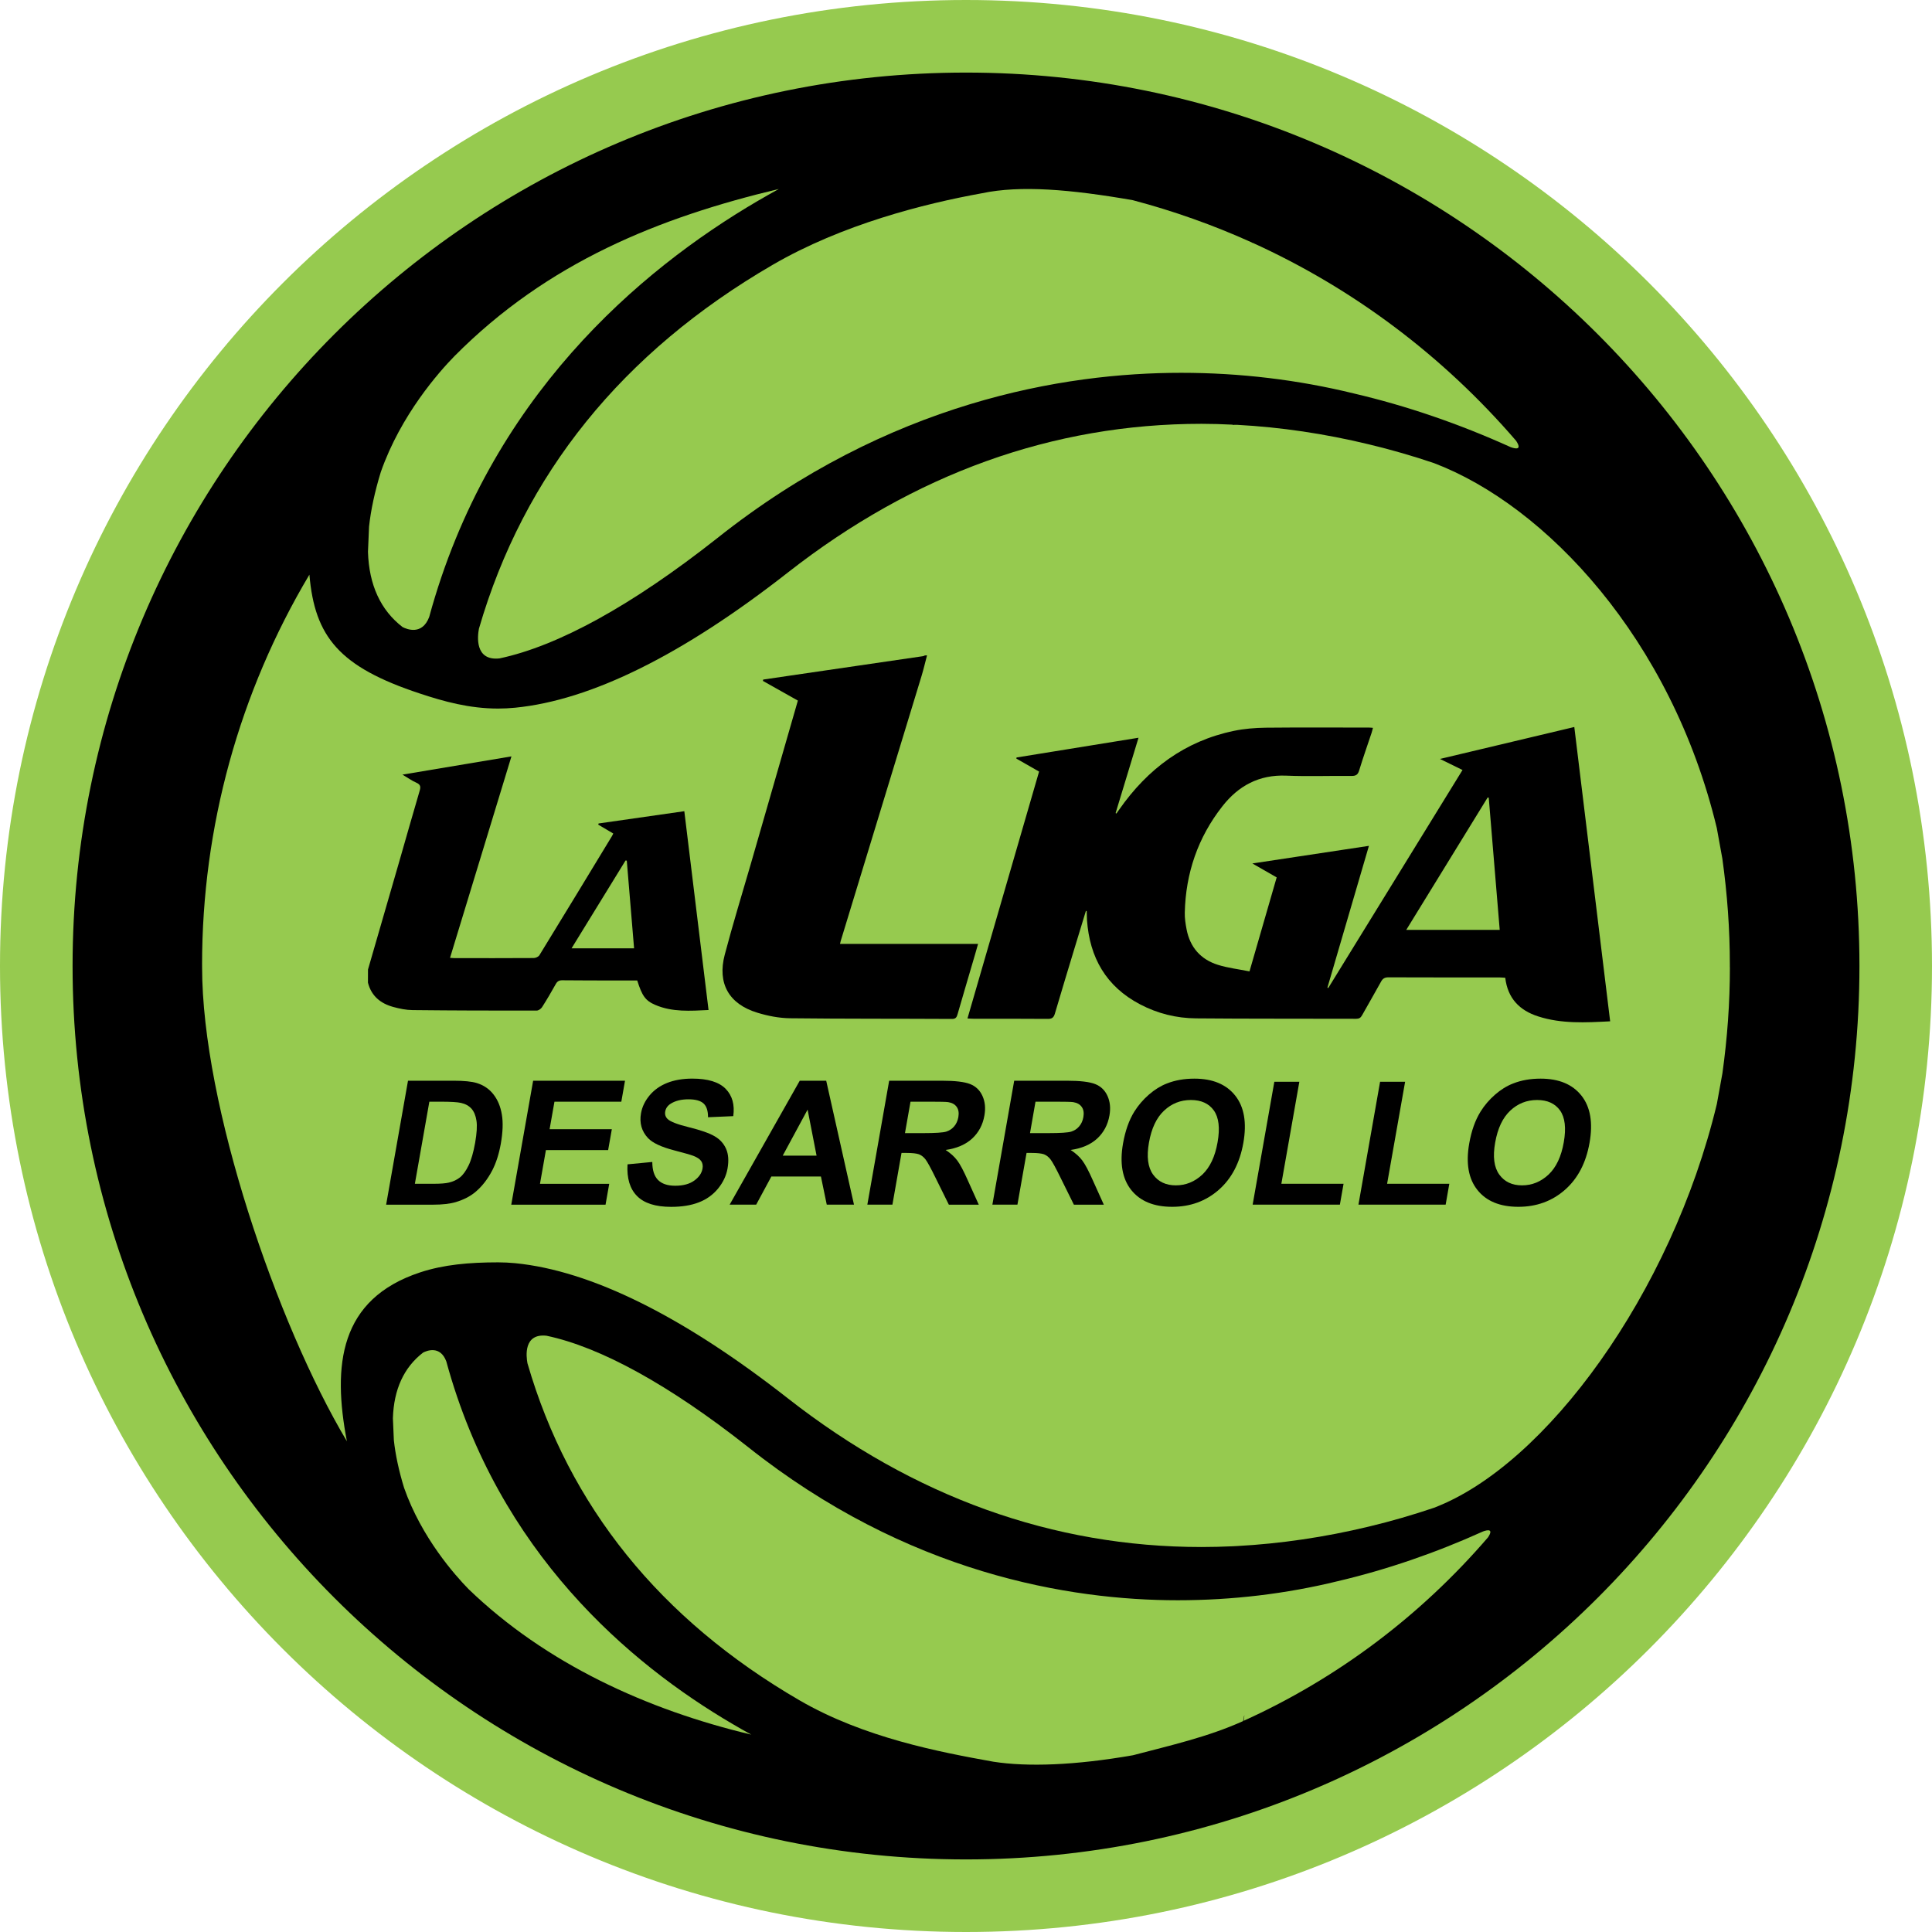
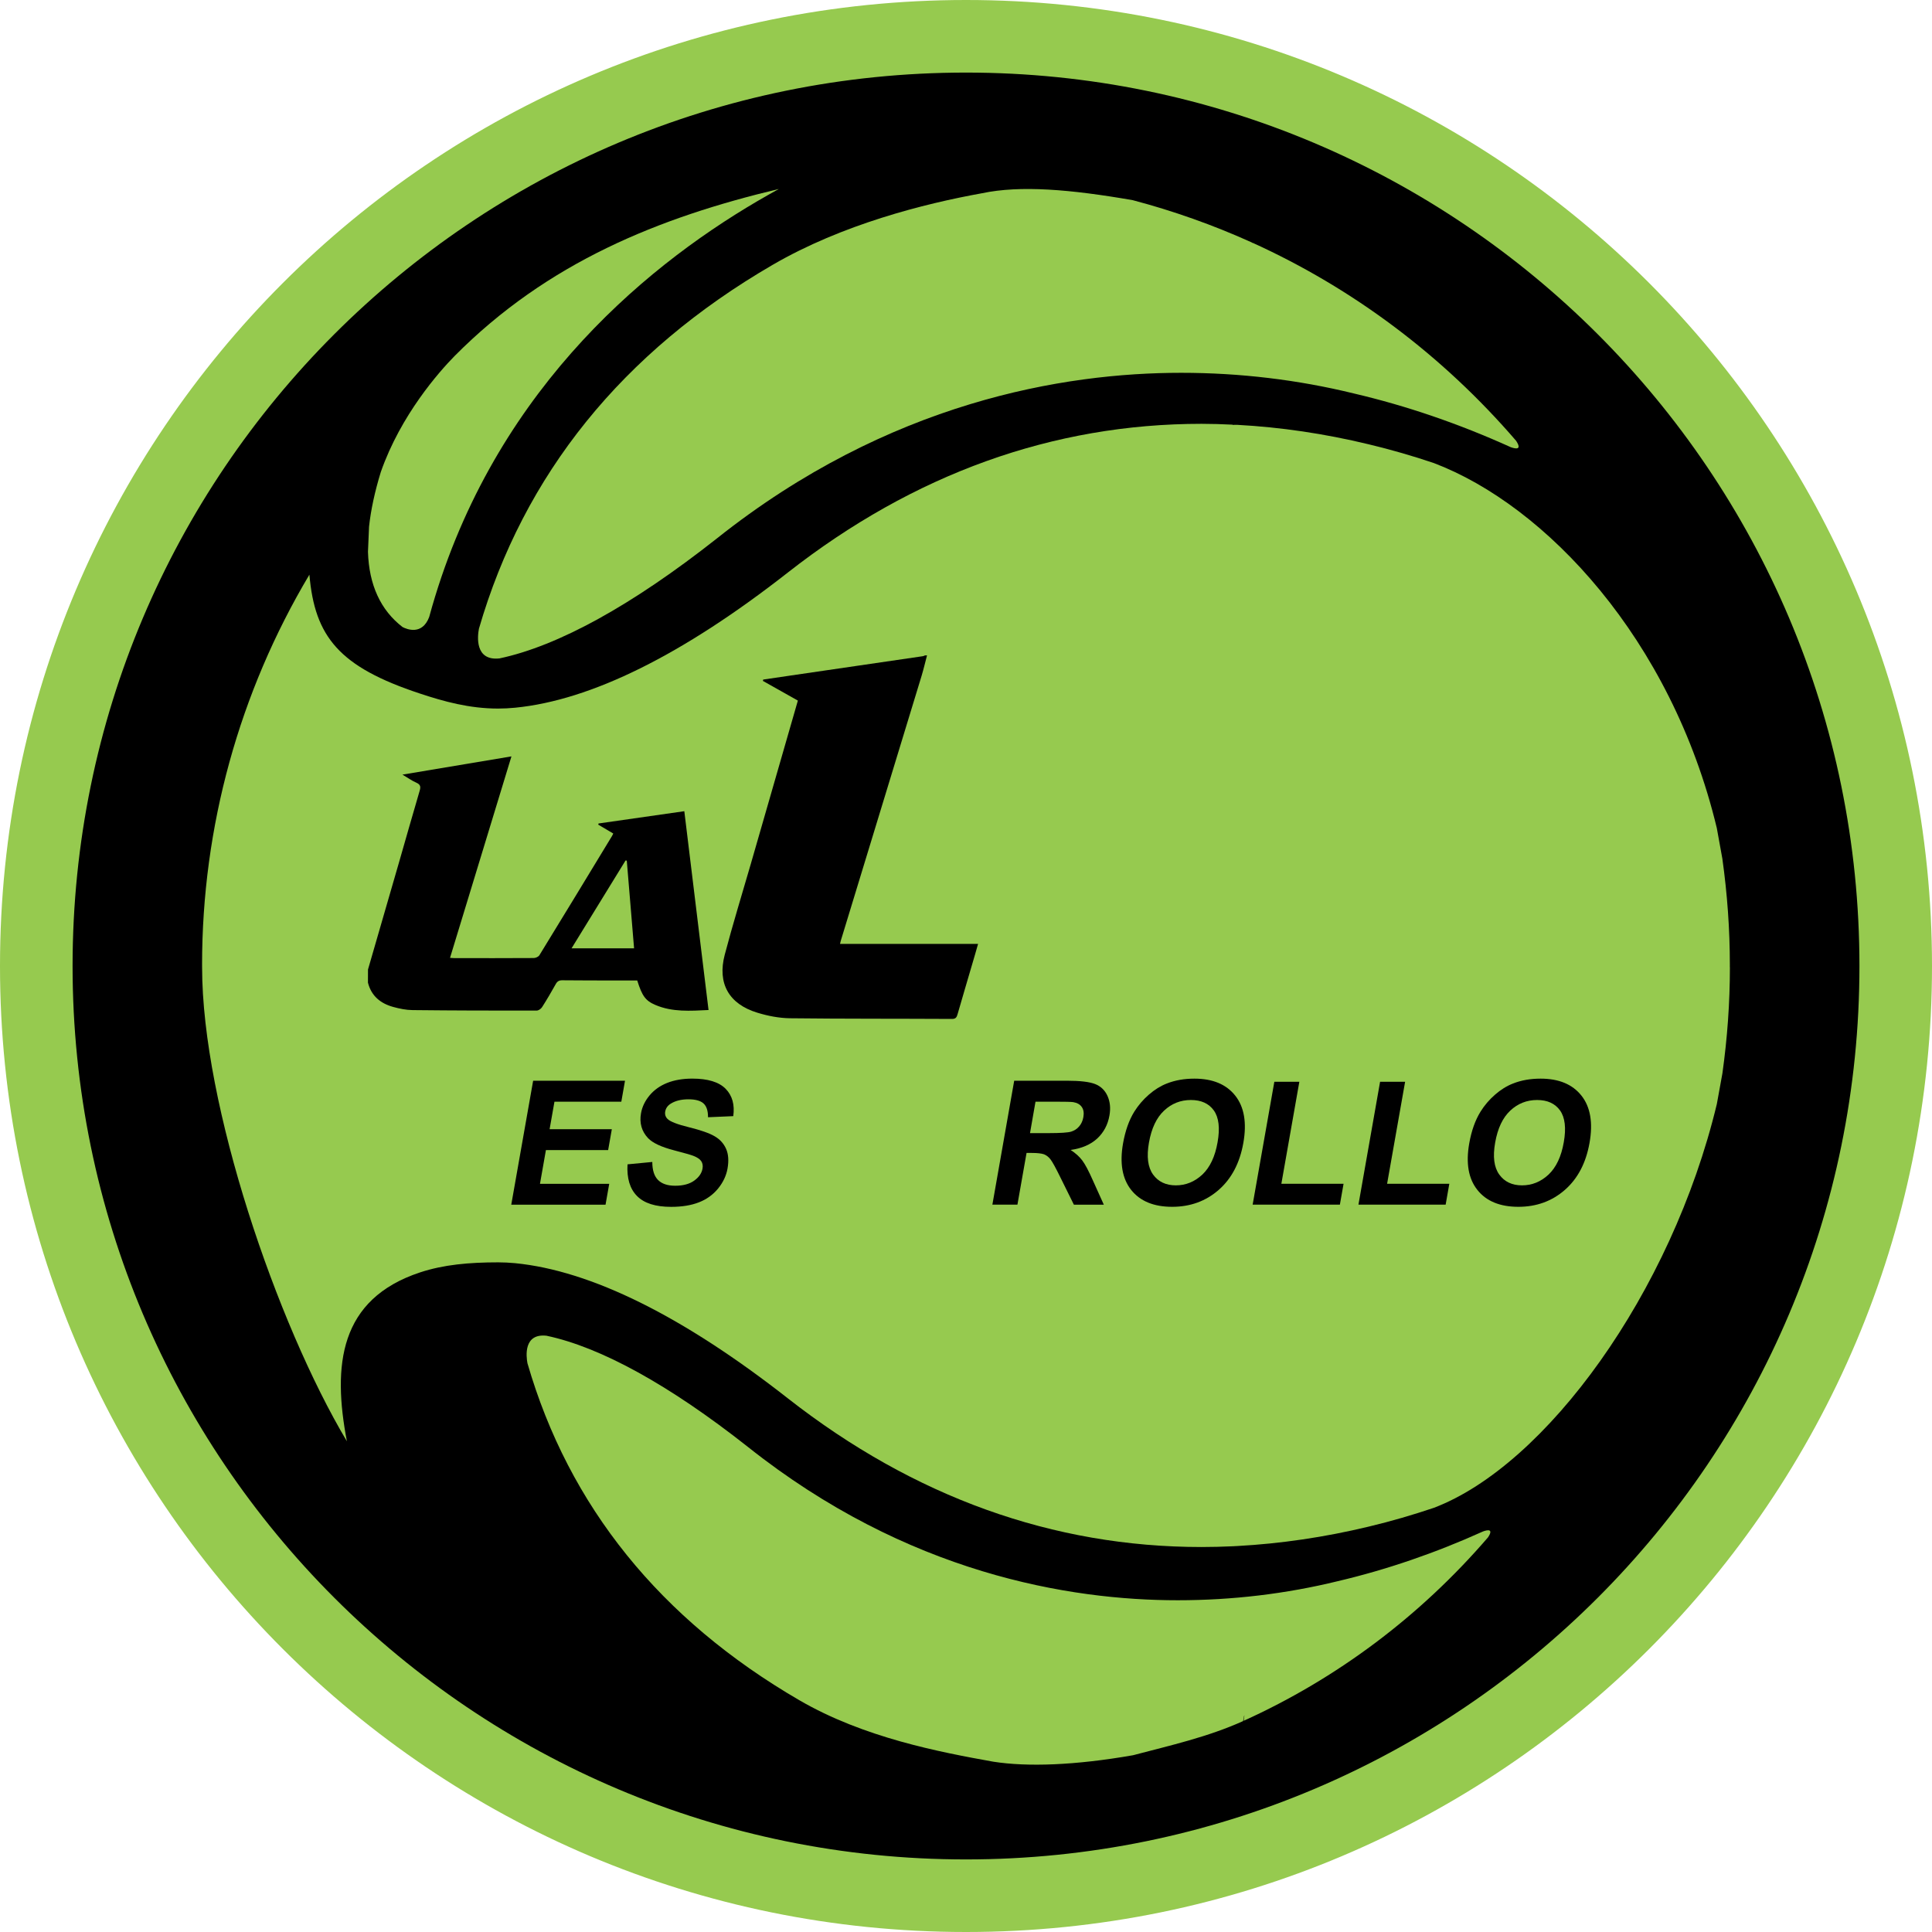
<svg xmlns="http://www.w3.org/2000/svg" version="1.1" id="Layer_1" x="0px" y="0px" width="77.118px" height="77.118px" viewBox="1.619 2.827 77.118 77.118" enable-background="new 1.619 2.827 77.118 77.118" xml:space="preserve">
  <g>
    <circle cx="40.177" cy="41.386" r="37.307" />
    <g>
      <path fill="#96CA4F" d="M40.178,2.827c-21.295,0-38.559,17.262-38.559,38.559s17.264,38.559,38.559,38.559    s38.559-17.262,38.559-38.559S61.473,2.827,40.178,2.827z M40.178,77.048c-19.695,0-35.662-15.967-35.662-35.662    S20.482,5.724,40.178,5.724S75.841,21.69,75.841,41.386S59.873,77.048,40.178,77.048z" />
-       <path fill="#96CA4F" d="M19.434,57.169c-0.243-0.646-0.776-0.43-0.927-0.352c-0.765,0.59-1.169,1.466-1.205,2.621l0.038,0.875    c0.063,0.58,0.199,1.221,0.408,1.901c0.697,1.992,2.037,3.494,2.569,4.039c3.086,2.979,7.131,4.825,11.289,5.813    c-0.249-0.136-0.497-0.278-0.741-0.422C26.75,69.236,21.511,64.792,19.434,57.169z" />
      <path fill="#96CA4F" d="M17.688,27.857c0.172,0.089,0.783,0.338,1.063-0.403c2.382-8.74,8.388-13.837,13.105-16.601    c0.281-0.164,0.564-0.324,0.851-0.483c-4.767,1.136-9.226,2.921-12.943,6.668c-0.611,0.623-2.146,2.347-2.945,4.631    c-0.239,0.778-0.398,1.516-0.469,2.18l-0.043,1.004C16.348,26.177,16.812,27.183,17.688,27.857z" />
      <path fill="#96CA4F" d="M70.667,41.426c0-0.014,0-0.026,0.001-0.04c-0.001-0.014-0.001-0.026-0.001-0.04h0.001    c0-0.004,0-0.008,0-0.011c0-1.417-0.103-2.831-0.299-4.232l-0.222-1.224c-1.813-7.55-6.83-12.875-11.298-14.57    c-0.822-0.277-1.689-0.53-2.596-0.747c-1.763-0.426-3.519-0.684-5.243-0.777c-0.127,0-0.195,0.001-0.195,0.001l0.008-0.008    c-0.417-0.021-0.832-0.034-1.244-0.034c-5.928,0-11.48,1.996-16.51,5.934c-4.191,3.283-7.854,5.101-10.889,5.398    c-0.225,0.022-0.451,0.034-0.678,0.034c-1.154,0-2.178-0.287-3.113-0.597c-3.229-1.065-4.206-2.262-4.42-4.748    c-2.804,4.705-4.284,10.074-4.284,15.57c0,0.003,0,0.007,0,0.011h0.002c0,0.014,0,0.026-0.002,0.04    c0.002,0.014,0.002,0.026,0.002,0.04H9.686c0,0.004,0,0.009,0,0.012c0,5.495,2.976,14.216,5.78,18.92    c-0.581-3.037-0.305-5.676,2.924-6.743c0.936-0.309,1.959-0.4,3.113-0.4c0.227,0,0.453,0.012,0.678,0.033    c3.034,0.299,6.697,2.114,10.889,5.398c5.029,3.937,10.582,5.932,16.51,5.932c0.412,0,0.827-0.011,1.244-0.03l0.188-0.01    c0,0-0.127,0.001,0,0c1.725-0.094,3.48-0.351,5.243-0.775c0.906-0.216,1.773-0.471,2.596-0.749    c4.468-1.695,9.485-8.57,11.298-16.12l0.222-1.224c0.196-1.4,0.299-2.815,0.299-4.231C70.668,41.435,70.668,41.43,70.667,41.426    L70.667,41.426z" />
      <path fill="#96CA4F" d="M20.736,27.923c-0.055,0.286-0.177,1.293,0.821,1.185c2.336-0.493,5.297-2.122,8.674-4.786    c6.875-5.467,13.873-6.614,18.533-6.614c2.346,0,4.664,0.278,6.893,0.824c2.114,0.494,4.214,1.216,6.266,2.145    c0.194,0.069,0.46,0.12,0.214-0.254c-2.932-3.408-6.522-6.091-10.529-7.909l0.029,0.025c-0.021-0.015-0.042-0.025-0.062-0.039    c-1.525-0.689-3.11-1.251-4.742-1.683c-2.483-0.431-4.483-0.601-6.018-0.276c-2.306,0.416-5.579,1.244-8.357,2.859    C26.46,16.884,22.523,21.765,20.736,27.923z" />
    </g>
    <g>
      <path d="M38.622,28.988c-0.071,0.272-0.136,0.546-0.216,0.814c-1.076,3.531-2.153,7.061-3.23,10.589    c-0.009,0.032-0.016,0.063-0.026,0.112c1.835,0,3.658,0,5.51,0c-0.078,0.275-0.15,0.53-0.227,0.785    c-0.196,0.671-0.396,1.342-0.589,2.014c-0.034,0.116-0.064,0.197-0.221,0.197c-2.157-0.012-4.314-0.002-6.473-0.027    c-0.436-0.006-0.886-0.094-1.305-0.223c-1.133-0.346-1.598-1.17-1.297-2.313c0.318-1.208,0.687-2.404,1.035-3.606    c0.628-2.177,1.254-4.354,1.884-6.538c-0.467-0.262-0.931-0.524-1.395-0.785c0.004-0.019,0.007-0.037,0.011-0.054    c0.369-0.055,0.738-0.109,1.107-0.163c1.758-0.259,3.517-0.514,5.274-0.771c0.025-0.005,0.051-0.019,0.075-0.03    C38.568,28.988,38.595,28.988,38.622,28.988z" />
      <path d="M16.308,41.526c0.414-1.433,0.83-2.865,1.244-4.297c0.272-0.944,0.539-1.89,0.816-2.83    c0.049-0.161,0.042-0.253-0.128-0.329c-0.18-0.078-0.342-0.197-0.557-0.323c1.474-0.246,2.889-0.482,4.351-0.728    c-0.822,2.698-1.635,5.362-2.452,8.042c0.075,0.004,0.132,0.011,0.189,0.011c1.052,0,2.105,0.003,3.155-0.004    c0.076-0.001,0.186-0.051,0.223-0.111c0.972-1.584,1.936-3.171,2.9-4.761c0.018-0.028,0.029-0.06,0.049-0.098    c-0.205-0.121-0.403-0.239-0.6-0.355c0.003-0.016,0.009-0.031,0.013-0.046c1.132-0.161,2.263-0.324,3.423-0.49    c0.325,2.664,0.645,5.287,0.967,7.936c-0.729,0.035-1.442,0.088-2.121-0.202c-0.399-0.169-0.533-0.365-0.725-0.977    c-0.275,0-0.557,0-0.839,0c-0.715-0.002-1.429,0-2.145-0.008c-0.131-0.003-0.207,0.038-0.27,0.154    c-0.174,0.311-0.354,0.62-0.546,0.92c-0.042,0.066-0.141,0.135-0.213,0.135c-1.651,0.003-3.302-0.001-4.953-0.019    c-0.26-0.002-0.524-0.057-0.775-0.126c-0.505-0.138-0.873-0.437-1.008-0.97C16.308,41.876,16.308,41.701,16.308,41.526z     M24.433,40.681c0.855,0,1.666,0,2.496,0c-0.097-1.178-0.193-2.338-0.291-3.5c-0.017-0.002-0.032-0.005-0.049-0.007    C25.877,38.333,25.163,39.493,24.433,40.681z" />
-       <path d="M65.89,43.594c-0.983,0.051-1.938,0.104-2.869-0.195c-0.742-0.236-1.221-0.718-1.318-1.543    c-0.07-0.004-0.142-0.013-0.212-0.013c-1.483-0.001-2.966,0.001-4.451-0.005c-0.146,0-0.228,0.046-0.298,0.178    c-0.245,0.447-0.505,0.889-0.754,1.336c-0.055,0.102-0.12,0.141-0.237,0.141c-2.13-0.007-4.261,0.002-6.392-0.017    c-0.78-0.006-1.534-0.192-2.232-0.559c-1.359-0.712-2.015-1.868-2.12-3.37c-0.007-0.114-0.006-0.229-0.01-0.343    c0-0.005-0.009-0.007-0.032-0.02c-0.144,0.472-0.286,0.938-0.428,1.404c-0.273,0.902-0.547,1.801-0.813,2.705    c-0.047,0.155-0.119,0.206-0.282,0.204c-0.992-0.009-1.982-0.004-2.975-0.006c-0.065,0-0.132-0.005-0.23-0.011    c0.955-3.294,1.906-6.57,2.858-9.855c-0.305-0.174-0.605-0.346-0.907-0.518c0.002-0.016,0.004-0.03,0.007-0.044    c1.609-0.262,3.221-0.521,4.869-0.788c-0.311,1.021-0.612,2.014-0.914,3.006c0.011,0.007,0.021,0.013,0.031,0.02    c0.037-0.054,0.075-0.106,0.113-0.16c1.133-1.62,2.617-2.734,4.579-3.141c0.413-0.086,0.842-0.12,1.264-0.126    c1.375-0.014,2.75-0.005,4.127-0.005c0.045,0,0.092,0.005,0.158,0.011c-0.021,0.073-0.034,0.138-0.054,0.198    c-0.165,0.498-0.342,0.993-0.494,1.494c-0.051,0.172-0.123,0.229-0.306,0.228c-0.868-0.01-1.74,0.025-2.608-0.012    c-1.082-0.045-1.911,0.405-2.551,1.226c-0.974,1.242-1.462,2.668-1.498,4.244c-0.006,0.222,0.03,0.444,0.071,0.661    c0.137,0.72,0.563,1.206,1.256,1.422c0.398,0.124,0.824,0.173,1.256,0.26c0.369-1.279,0.726-2.509,1.085-3.752    c-0.309-0.177-0.612-0.353-0.971-0.556c1.586-0.239,3.105-0.469,4.653-0.703c-0.557,1.9-1.107,3.78-1.657,5.66    c0.011,0.005,0.022,0.011,0.033,0.016c1.784-2.896,3.566-5.794,5.36-8.704c-0.294-0.145-0.569-0.278-0.9-0.441    c1.821-0.434,3.581-0.853,5.362-1.275C64.938,35.771,65.411,39.667,65.89,43.594z M61.044,34.668    c-0.014-0.003-0.028-0.006-0.043-0.009c-1.078,1.753-2.156,3.508-3.25,5.286c1.259,0,2.483,0,3.731,0    C61.336,38.176,61.19,36.422,61.044,34.668z" />
    </g>
    <path fill="#96CA4F" d="M60.819,63.955c-1.9,0.859-3.845,1.527-5.803,1.987c-2.063,0.505-4.212,0.761-6.385,0.761   c-4.315,0-10.798-1.062-17.165-6.126c-3.128-2.467-5.872-3.977-8.033-4.433c-0.924-0.101-0.811,0.831-0.76,1.099   c1.653,5.704,5.301,10.225,10.854,13.451c2.573,1.496,5.606,2.07,7.741,2.453c1.365,0.214,3.273,0.145,5.573-0.257   c1.512-0.398,2.979-0.726,4.392-1.361c0.02-0.014,0.037-0.22,0.057-0.231l-0.026,0.216c3.713-1.683,7.038-4.168,9.751-7.322   C61.246,63.844,60.998,63.891,60.819,63.955z" />
    <g>
-       <path d="M17.905,45.965h1.825c0.412,0,0.72,0.031,0.925,0.094c0.275,0.087,0.497,0.238,0.665,0.457    c0.169,0.218,0.279,0.484,0.331,0.801c0.054,0.316,0.039,0.706-0.043,1.17c-0.073,0.406-0.186,0.757-0.338,1.053    c-0.188,0.36-0.414,0.65-0.684,0.874c-0.203,0.169-0.461,0.301-0.771,0.395c-0.232,0.069-0.534,0.104-0.902,0.104h-1.881    L17.905,45.965z M18.757,46.802l-0.578,3.277h0.746c0.278,0,0.482-0.016,0.613-0.048c0.168-0.039,0.314-0.108,0.438-0.205    c0.125-0.099,0.239-0.257,0.347-0.478c0.107-0.222,0.193-0.523,0.262-0.906c0.066-0.383,0.085-0.676,0.053-0.881    c-0.031-0.205-0.098-0.364-0.198-0.479c-0.103-0.114-0.242-0.192-0.422-0.232c-0.134-0.031-0.404-0.048-0.811-0.048H18.757z" />
      <path d="M22.027,50.912l0.873-4.947h3.667l-0.147,0.837h-2.669L23.557,47.9h2.484l-0.147,0.833H23.41l-0.237,1.347h2.764    l-0.147,0.833h-3.763V50.912z" />
      <path d="M26.667,49.303l0.989-0.095c0.001,0.327,0.077,0.566,0.229,0.719c0.151,0.152,0.378,0.23,0.683,0.23    c0.322,0,0.576-0.069,0.764-0.206c0.187-0.135,0.296-0.294,0.329-0.477c0.021-0.116,0.003-0.216-0.051-0.298    c-0.055-0.082-0.162-0.154-0.321-0.215c-0.11-0.041-0.363-0.113-0.762-0.217c-0.512-0.133-0.859-0.296-1.041-0.488    c-0.255-0.272-0.35-0.604-0.28-0.994c0.045-0.253,0.157-0.489,0.34-0.709c0.182-0.219,0.416-0.385,0.705-0.501    c0.289-0.114,0.624-0.171,1.004-0.171c0.62,0,1.063,0.136,1.33,0.408c0.265,0.272,0.366,0.635,0.303,1.09l-1.008,0.044    c0.002-0.255-0.057-0.438-0.178-0.55c-0.121-0.11-0.322-0.166-0.604-0.166c-0.29,0-0.527,0.06-0.713,0.179    c-0.119,0.077-0.19,0.179-0.213,0.307c-0.021,0.118,0.011,0.217,0.095,0.301c0.108,0.105,0.395,0.216,0.859,0.33    c0.467,0.116,0.805,0.233,1.016,0.357c0.212,0.121,0.364,0.289,0.459,0.502c0.094,0.213,0.113,0.475,0.058,0.788    c-0.05,0.283-0.175,0.549-0.376,0.797c-0.202,0.246-0.456,0.431-0.766,0.551C29.209,50.94,28.84,51,28.409,51    c-0.625,0-1.08-0.144-1.364-0.435C26.761,50.278,26.635,49.856,26.667,49.303z" />
-       <path d="M35.707,50.912H34.62l-0.233-1.124h-1.978l-0.606,1.124h-1.059l2.798-4.947h1.056L35.707,50.912z M34.213,48.955    l-0.358-1.836l-0.992,1.836H34.213z" />
-       <path d="M36.24,50.912l0.871-4.947h2.104c0.528,0,0.904,0.045,1.129,0.134c0.223,0.089,0.389,0.246,0.491,0.474    c0.104,0.227,0.13,0.487,0.078,0.78c-0.064,0.371-0.228,0.678-0.489,0.92c-0.261,0.24-0.613,0.393-1.059,0.456    c0.193,0.126,0.347,0.265,0.461,0.416c0.114,0.15,0.256,0.418,0.427,0.804l0.435,0.964h-1.195l-0.532-1.076    c-0.188-0.384-0.321-0.627-0.397-0.728c-0.076-0.1-0.164-0.167-0.264-0.207c-0.1-0.035-0.265-0.054-0.493-0.054h-0.203    l-0.363,2.064C37.241,50.912,36.24,50.912,36.24,50.912z M37.742,48.057h0.739c0.479,0,0.781-0.021,0.908-0.06    c0.127-0.041,0.232-0.109,0.317-0.21c0.085-0.098,0.14-0.223,0.167-0.37c0.028-0.167,0.008-0.301-0.063-0.402    c-0.07-0.104-0.184-0.169-0.342-0.195c-0.078-0.012-0.321-0.018-0.726-0.018h-0.779L37.742,48.057z" />
      <path d="M41.231,50.912l0.871-4.947h2.103c0.528,0,0.905,0.045,1.13,0.134c0.223,0.089,0.388,0.246,0.491,0.474    c0.103,0.227,0.13,0.487,0.078,0.78c-0.065,0.371-0.229,0.678-0.489,0.92c-0.261,0.24-0.613,0.393-1.06,0.456    c0.194,0.126,0.348,0.265,0.462,0.416c0.114,0.15,0.257,0.418,0.427,0.804l0.435,0.964h-1.195l-0.532-1.076    c-0.188-0.384-0.321-0.627-0.398-0.728c-0.076-0.1-0.164-0.167-0.263-0.207c-0.1-0.035-0.265-0.054-0.493-0.054h-0.203    l-0.364,2.064C42.231,50.912,41.231,50.912,41.231,50.912z M42.733,48.057h0.738c0.479,0,0.782-0.021,0.907-0.06    c0.128-0.041,0.233-0.109,0.318-0.21c0.085-0.098,0.141-0.223,0.167-0.37c0.029-0.167,0.008-0.301-0.063-0.402    c-0.071-0.104-0.185-0.169-0.342-0.195c-0.079-0.012-0.321-0.018-0.727-0.018h-0.779L42.733,48.057z" />
      <path d="M46.446,48.469c0.089-0.503,0.238-0.927,0.449-1.268c0.158-0.252,0.351-0.479,0.581-0.679    c0.229-0.2,0.47-0.349,0.717-0.445c0.333-0.132,0.699-0.195,1.102-0.195c0.729,0,1.272,0.226,1.63,0.678s0.466,1.081,0.324,1.886    c-0.141,0.798-0.468,1.424-0.981,1.874c-0.514,0.451-1.135,0.678-1.861,0.678c-0.735,0-1.28-0.226-1.636-0.674    C46.416,49.876,46.308,49.257,46.446,48.469z M47.481,48.435c-0.099,0.561-0.044,0.985,0.163,1.274    c0.209,0.289,0.512,0.433,0.91,0.433c0.396,0,0.749-0.143,1.056-0.428c0.306-0.289,0.51-0.719,0.61-1.293    c0.101-0.565,0.05-0.988-0.149-1.269c-0.199-0.278-0.505-0.417-0.916-0.417c-0.412,0-0.769,0.141-1.07,0.424    C47.782,47.441,47.582,47.866,47.481,48.435z" />
      <path d="M51.62,50.912l0.866-4.906h0.998l-0.718,4.073h2.483l-0.147,0.833C55.102,50.912,51.62,50.912,51.62,50.912z" />
      <path d="M55.843,50.912l0.864-4.906h0.999l-0.719,4.073h2.483l-0.146,0.833C59.324,50.912,55.843,50.912,55.843,50.912z" />
      <path d="M60.265,48.469c0.088-0.503,0.239-0.927,0.45-1.268c0.156-0.252,0.35-0.479,0.58-0.679c0.229-0.2,0.469-0.349,0.718-0.445    c0.331-0.132,0.698-0.195,1.101-0.195c0.729,0,1.272,0.226,1.63,0.678s0.466,1.081,0.323,1.886    c-0.141,0.798-0.468,1.424-0.981,1.874c-0.513,0.451-1.134,0.678-1.86,0.678c-0.735,0-1.281-0.226-1.636-0.674    C60.233,49.876,60.126,49.257,60.265,48.469z M61.3,48.435c-0.1,0.561-0.045,0.985,0.163,1.274s0.511,0.433,0.909,0.433    s0.75-0.143,1.057-0.428c0.306-0.289,0.51-0.719,0.61-1.293c0.1-0.565,0.05-0.988-0.149-1.269    c-0.199-0.278-0.505-0.417-0.916-0.417c-0.412,0-0.769,0.141-1.071,0.424C61.601,47.441,61.4,47.866,61.3,48.435z" />
    </g>
  </g>
</svg>